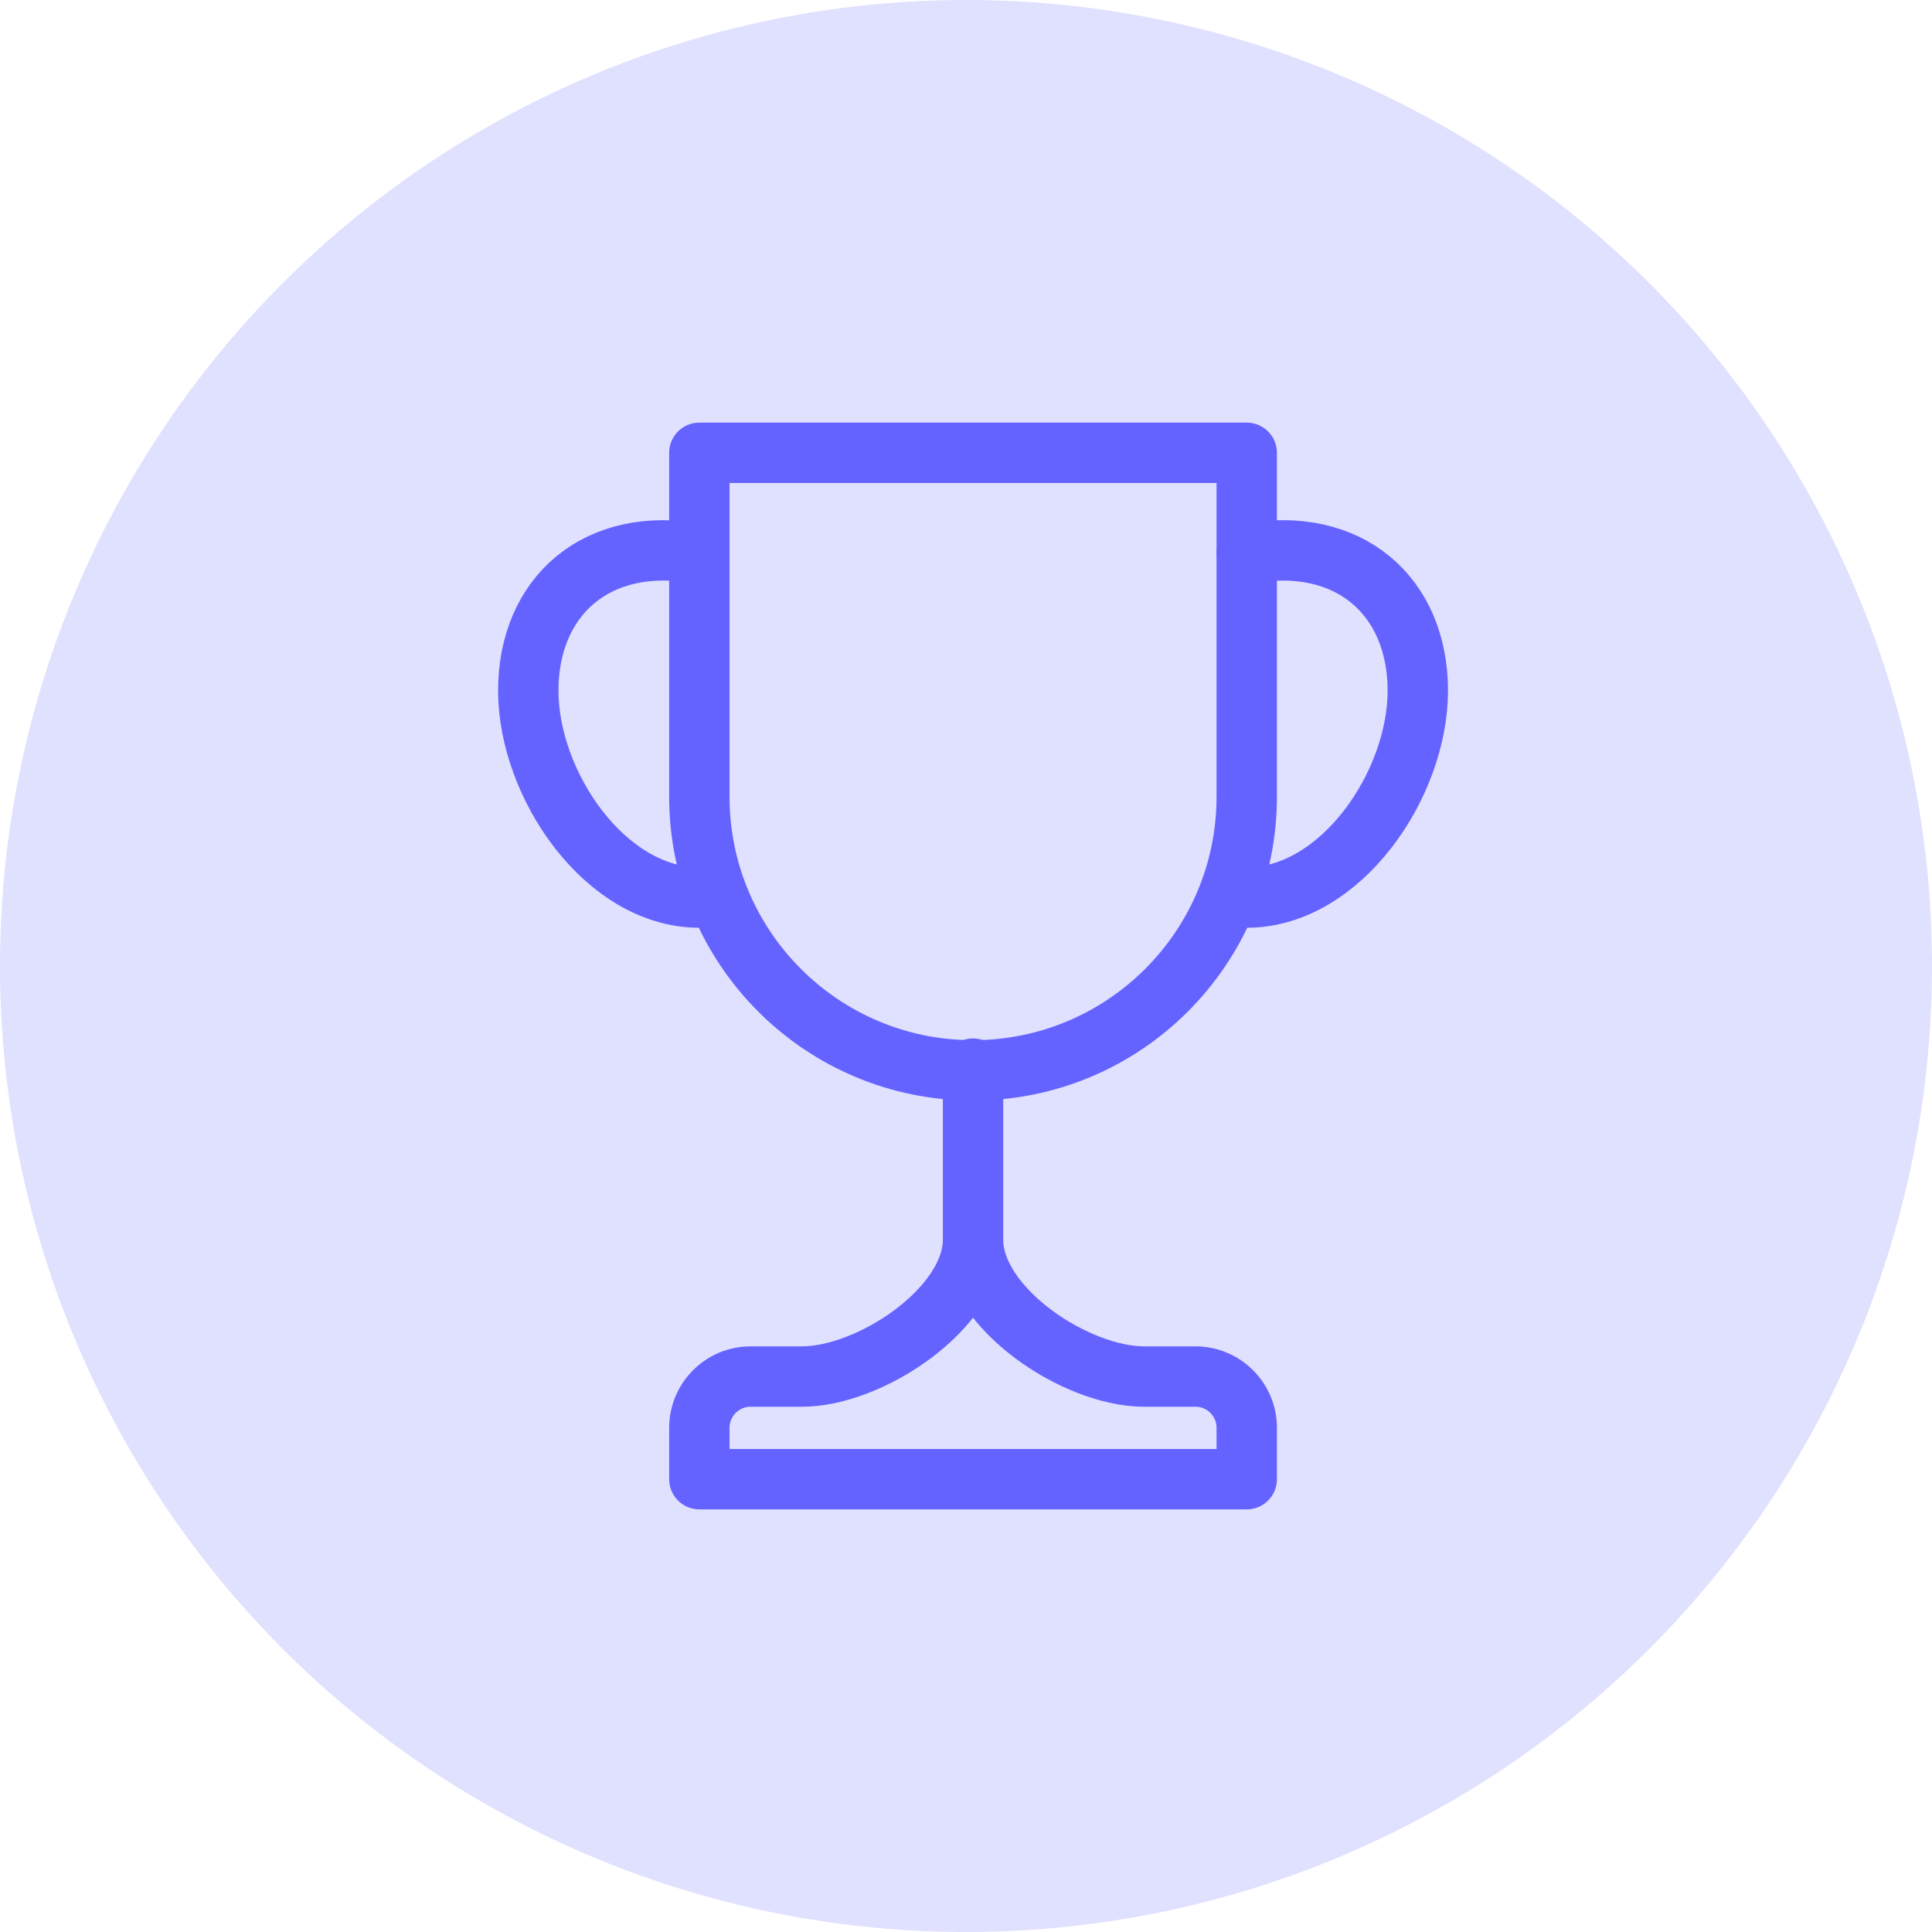
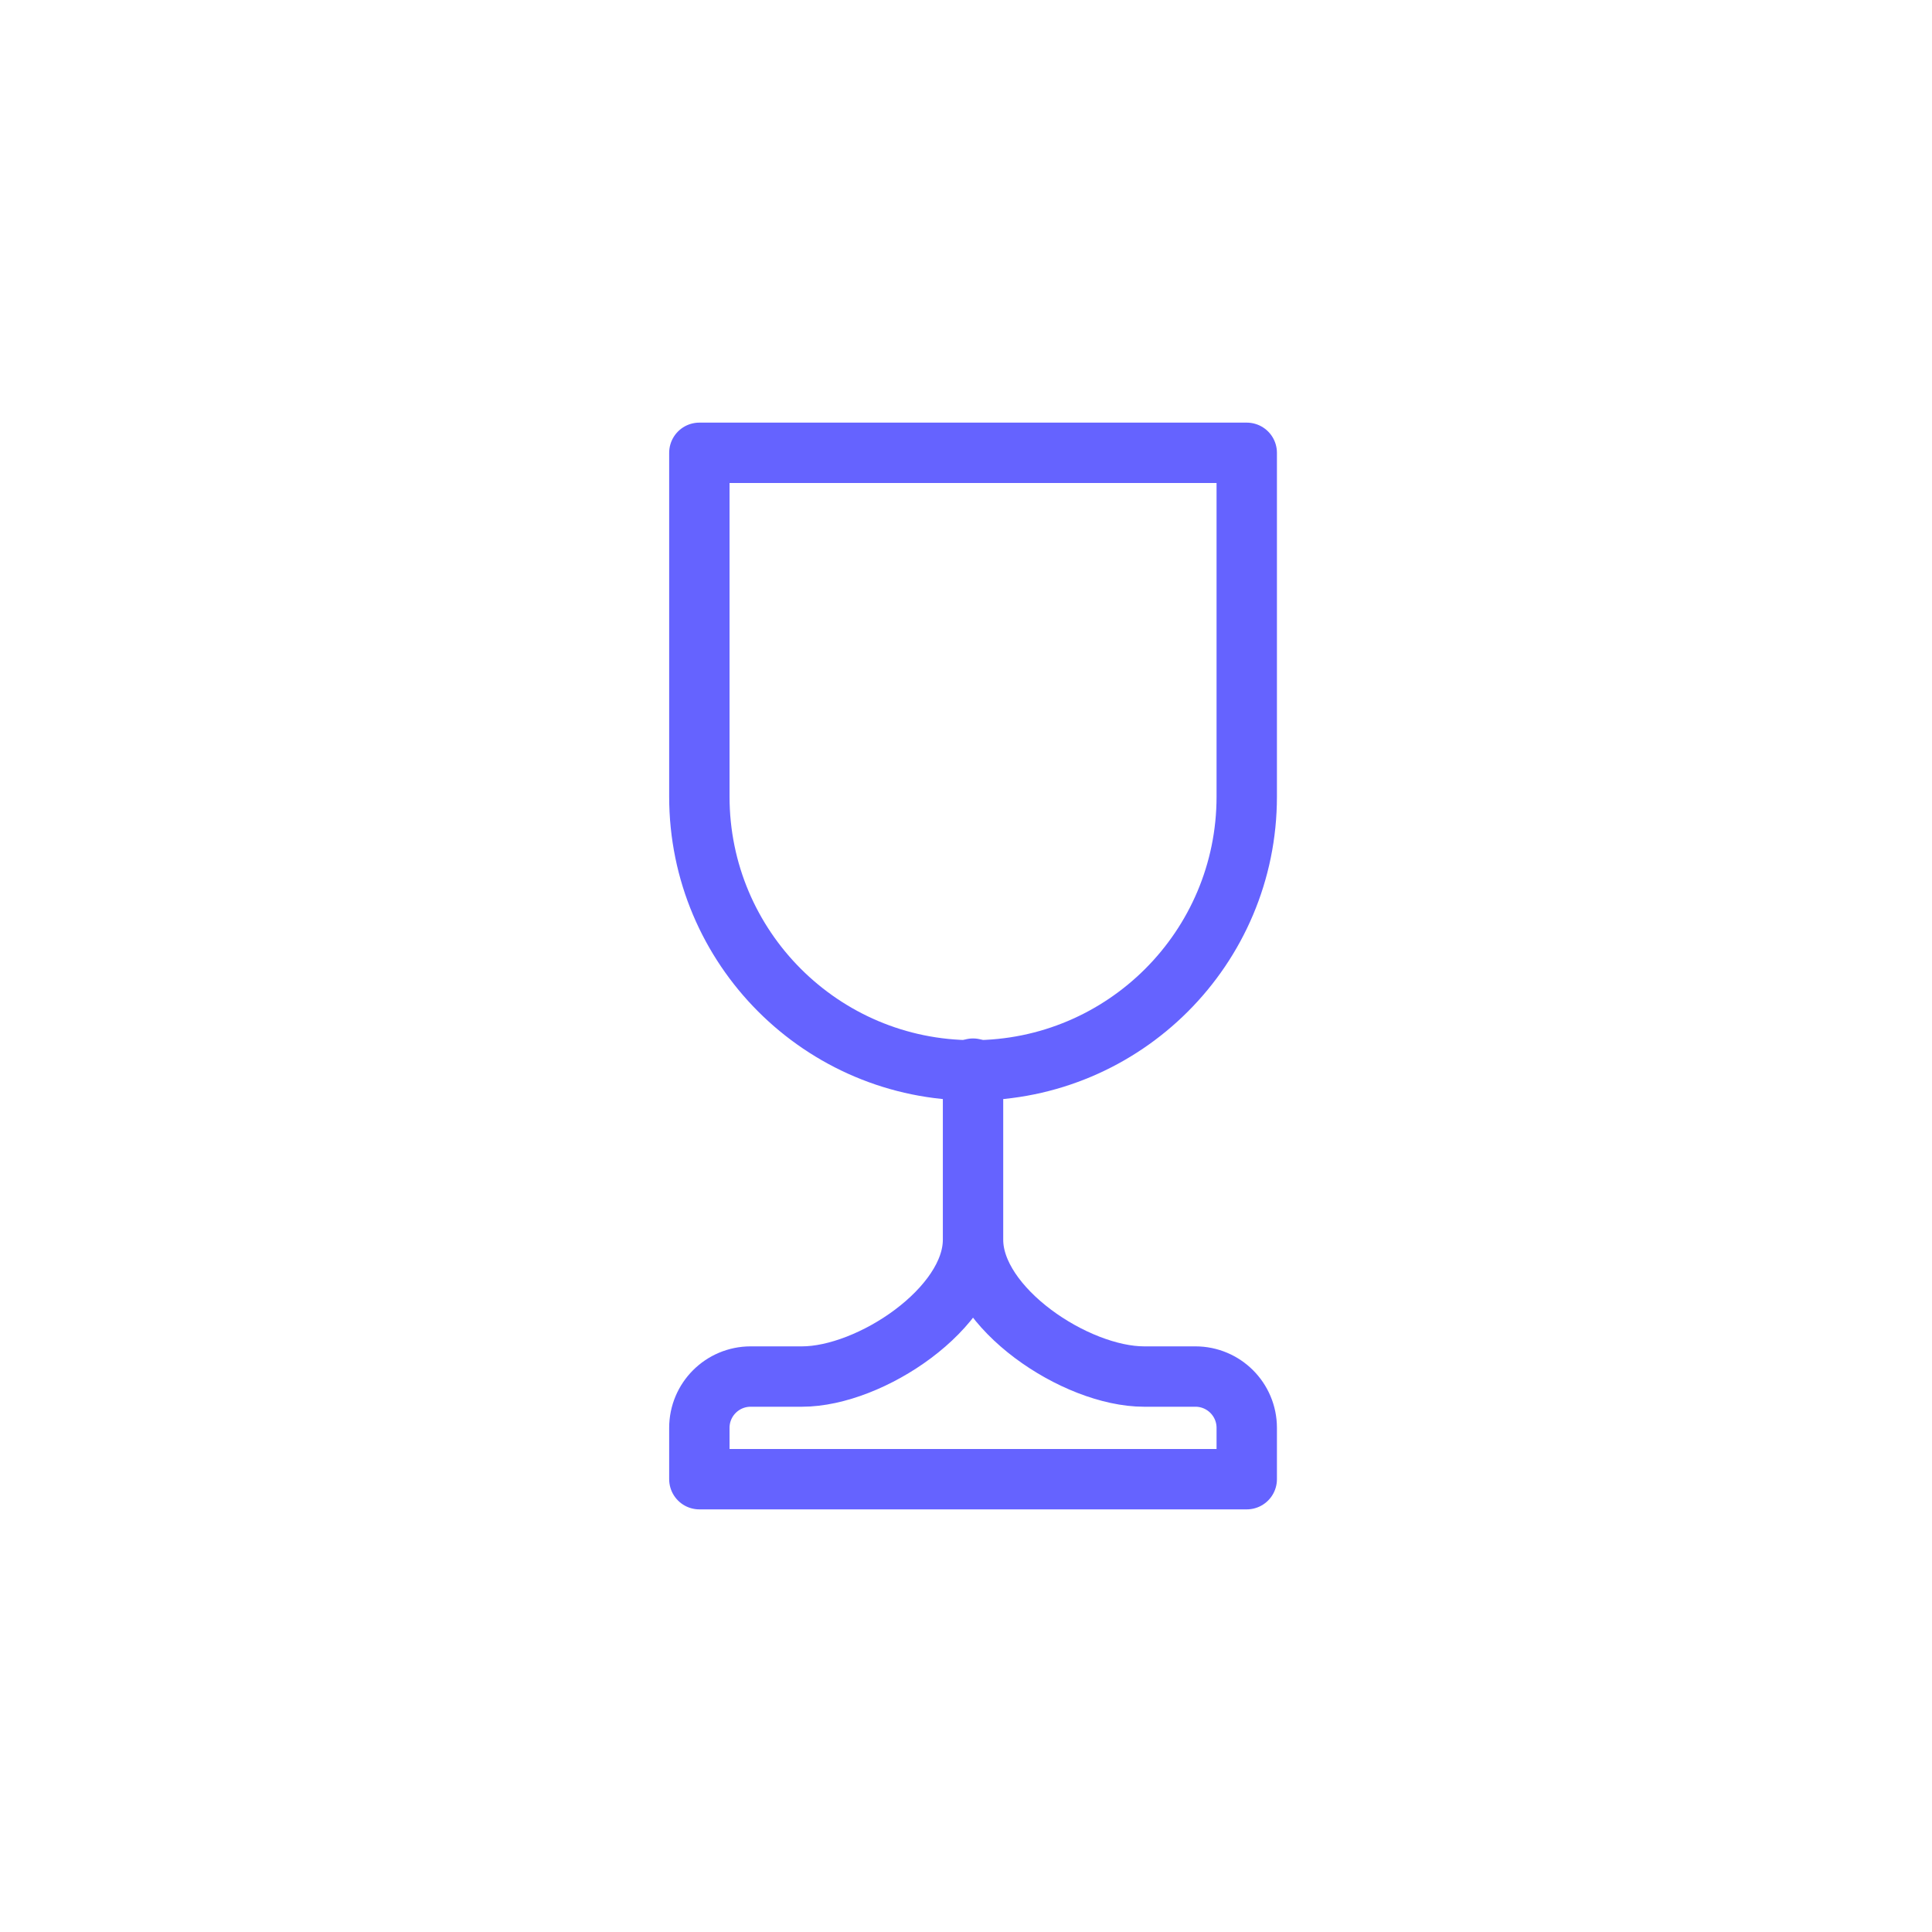
<svg xmlns="http://www.w3.org/2000/svg" width="64" height="64" viewBox="0 0 64 64">
  <g fill="none" fill-rule="evenodd">
    <g>
      <g>
        <g>
          <g>
            <g transform="translate(-1055 -2891) translate(32 847) translate(0 136) translate(999 1884) translate(24 24)">
-               <circle cx="32" cy="32" r="32" fill="#E0E0FF" />
              <path stroke="#6563FF" stroke-linecap="round" stroke-linejoin="round" stroke-width="2" d="M32.233 35.4v5.667c0 2.266-3.4 4.533-5.666 4.533h-1.7c-.94 0-1.7.761-1.7 1.7V49H41.3v-1.7c0-.939-.761-1.7-1.7-1.7h-1.7c-2.267 0-5.667-2.267-5.667-4.533" />
              <path stroke="#6563FF" stroke-linecap="round" stroke-linejoin="round" stroke-width="2" d="M41.3 26.39c0 5.007-4.06 9.067-9.067 9.067-5.007 0-9.066-4.06-9.066-9.067V15H41.3v11.39z" />
-               <path stroke="#6563FF" stroke-linecap="round" stroke-linejoin="round" stroke-width="2" d="M23.167 18.343c-3.4-.623-5.667 1.417-5.667 4.534 0 3.116 2.55 6.856 5.667 6.856h.623m17.51-11.39c3.4-.623 5.667 1.417 5.667 4.534 0 3.116-2.55 6.856-5.667 6.856h-.623" />
            </g>
          </g>
        </g>
      </g>
    </g>
  </g>
</svg>